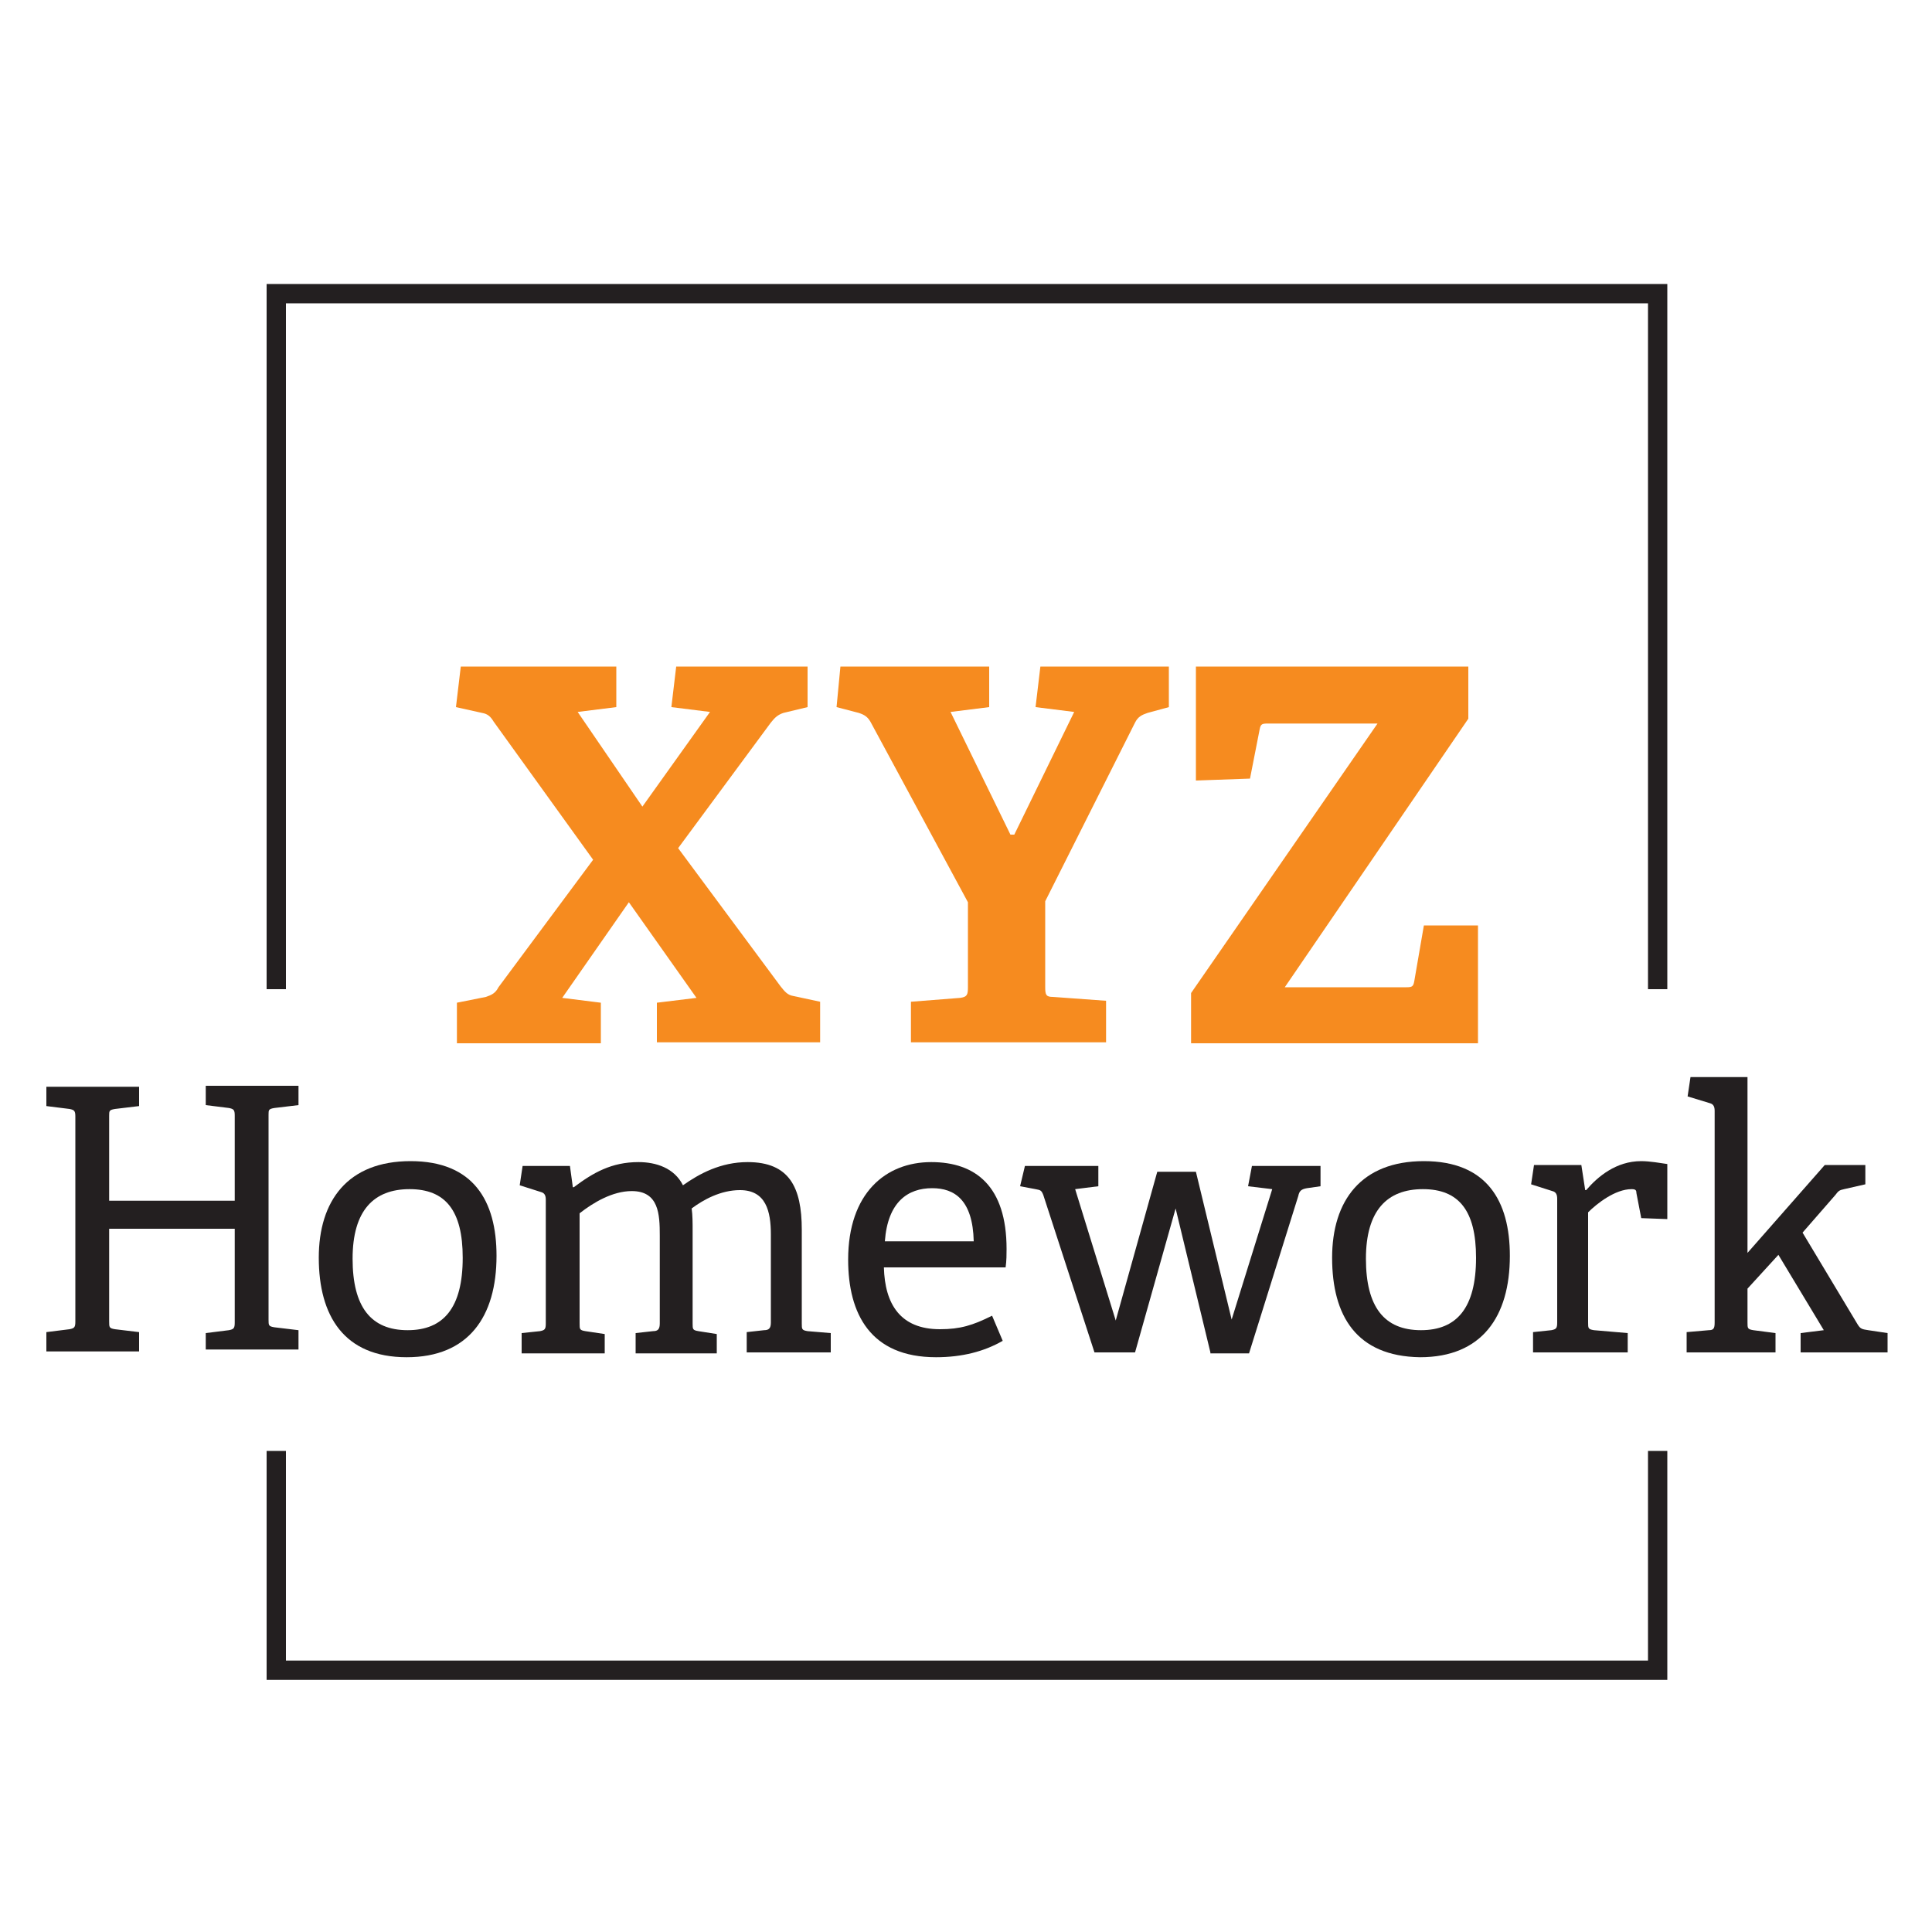
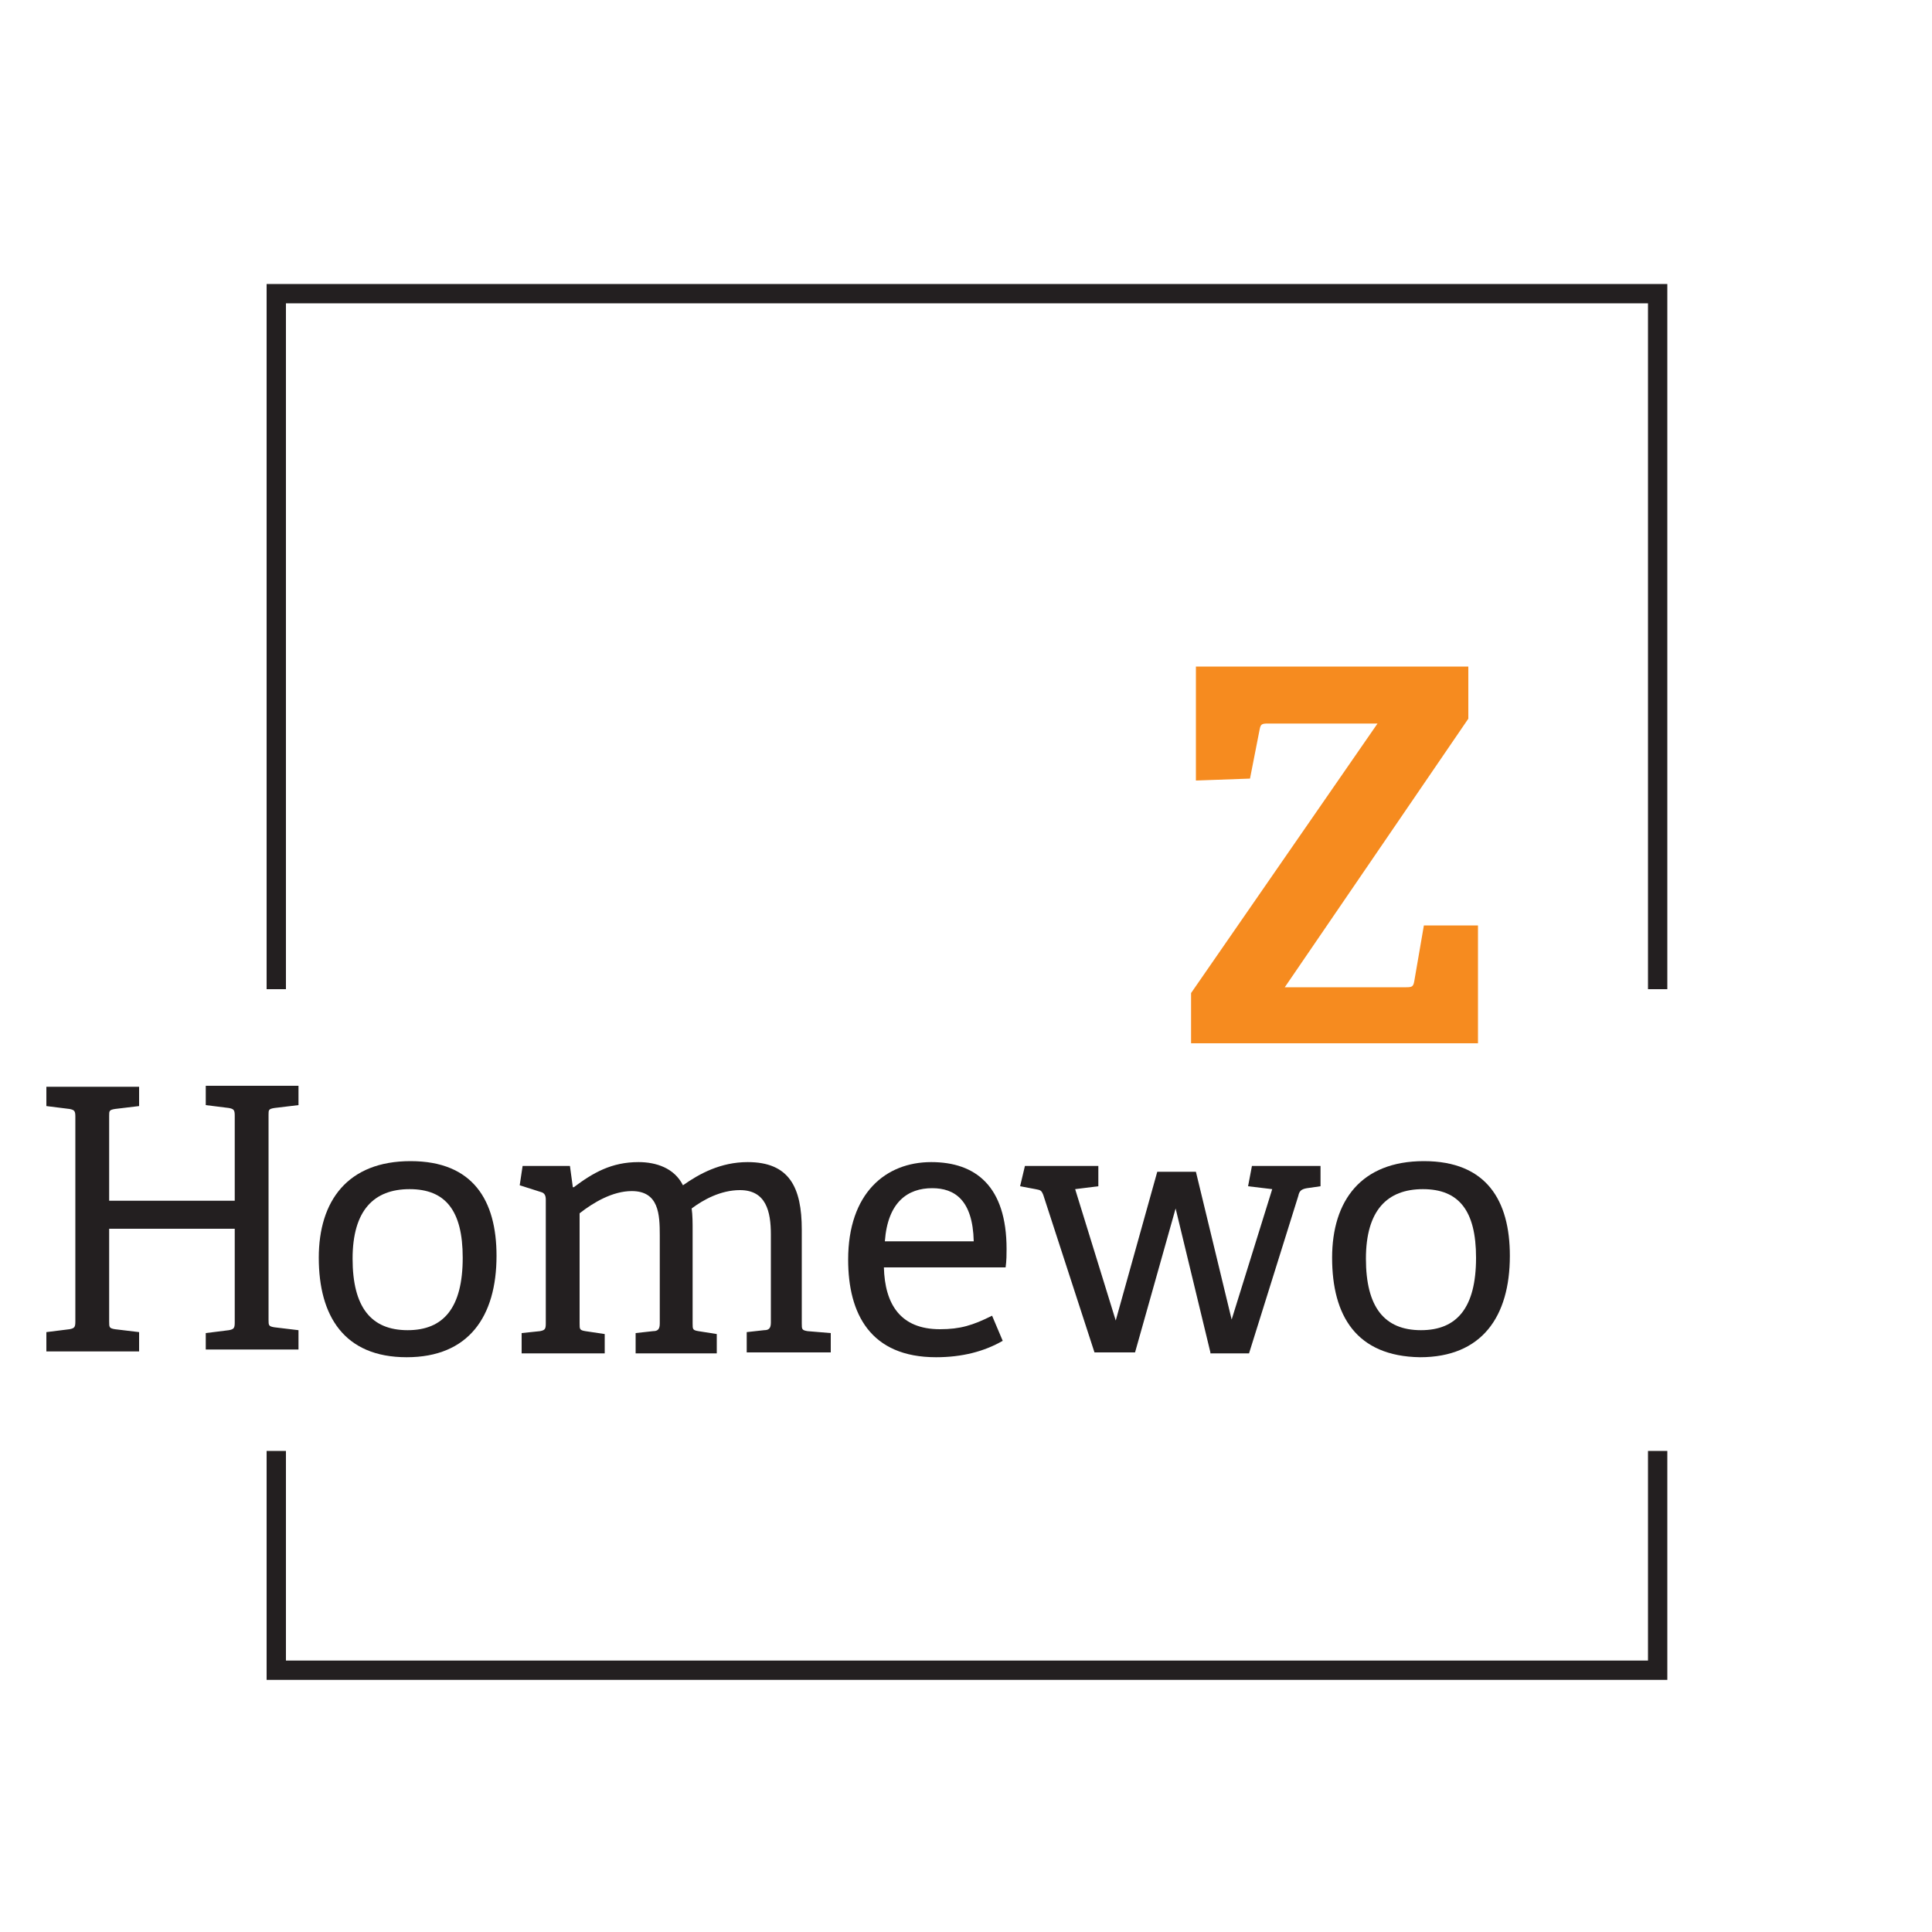
<svg xmlns="http://www.w3.org/2000/svg" version="1.1" id="Layer_1" x="0px" y="0px" viewBox="0 0 200 200" style="enable-background:new 0 0 200 200;" xml:space="preserve">
  <style type="text/css">
	.st0{fill:#231F20;}
	.st1{fill:#F68B1F;}
</style>
  <g>
    <g>
      <g>
        <path class="st0" d="M21.3,140v-2l2.4-0.3c0.5-0.1,0.6-0.2,0.6-0.8v-9.7h-13v9.6c0,0.6,0,0.7,0.6,0.8l2.5,0.3v2H4.8v-2l2.4-0.3     c0.5-0.1,0.6-0.2,0.6-0.8v-21.2c0-0.6-0.1-0.7-0.6-0.8l-2.4-0.3v-2h9.6v2l-2.5,0.3c-0.6,0.1-0.6,0.2-0.6,0.7v8.8h13v-8.8     c0-0.6-0.1-0.7-0.6-0.8l-2.4-0.3v-2h9.6v2l-2.5,0.3c-0.6,0.1-0.6,0.2-0.6,0.7v21.2c0,0.6,0,0.7,0.6,0.8l2.5,0.3v2H21.3z" />
        <path class="st0" d="M33,130.2c0-5.9,3-10,9.5-10s8.9,4.1,8.9,9.8c0,6.3-2.9,10.5-9.3,10.5C35.6,140.5,33,136.2,33,130.2z      M47.9,130.2c0-4.9-1.8-7.1-5.5-7.1c-3.7,0-5.9,2.2-5.9,7.2c0,5,1.9,7.4,5.7,7.4C45.9,137.7,47.9,135.4,47.9,130.2z" />
        <path class="st0" d="M77.3,140v-2.1l1.8-0.2c0.5,0,0.7-0.2,0.7-0.8v-9.1c0-2.4-0.5-4.6-3.2-4.6c-2,0-3.8,1-5,1.9     c0.1,0.7,0.1,1.5,0.1,2.3v9.6c0,0.6,0,0.7,0.6,0.8l1.9,0.3v2h-8.4v-2.1l1.8-0.2c0.5,0,0.7-0.2,0.7-0.8v-9.1     c0-2.2-0.1-4.6-2.9-4.6c-2,0-4,1.2-5.4,2.3v11.4c0,0.6,0,0.7,0.6,0.8l2,0.3v2h-8.6v-2.1l1.9-0.2c0.5-0.1,0.6-0.2,0.6-0.8v-12.8     c0-0.4-0.1-0.7-0.5-0.8l-2.2-0.7l0.3-2h4.9l0.3,2.2l0.1,0c2-1.5,3.9-2.6,6.7-2.6c1.8,0,3.7,0.6,4.6,2.4c1.7-1.2,3.9-2.4,6.7-2.4     c4.3,0,5.6,2.6,5.6,7v9.7c0,0.6,0,0.7,0.6,0.8L86,138v2H77.3z" />
        <path class="st0" d="M103.8,138.8c-1.9,1.1-4.2,1.7-6.9,1.7c-6.8,0-9.1-4.5-9.1-10.1c0-6.9,3.9-10.1,8.6-10.1     c4.6,0,7.8,2.5,7.8,9c0,0.5,0,1.2-0.1,1.9H91.5c0.1,3.8,1.7,6.4,5.8,6.4c2.1,0,3.4-0.4,5.4-1.4L103.8,138.8z M100.8,128.5     c-0.1-4.3-2-5.5-4.3-5.5c-2.5,0-4.6,1.4-4.9,5.5H100.8z" />
        <path class="st0" d="M125.3,140l-3.6-14.9l-4.2,14.9h-4.2l-5.3-16.3c-0.2-0.5-0.3-0.5-0.8-0.6l-1.6-0.3l0.5-2.1h7.6v2.1l-2.4,0.3     l4.2,13.6l4.3-15.4h4l3.7,15.3l4.2-13.5l-2.5-0.3l0.4-2.1h7.1v2.1l-1.4,0.2c-0.6,0.1-0.8,0.3-0.9,0.8l-5.1,16.3H125.3z" />
        <path class="st0" d="M137.9,130.2c0-5.9,3-10,9.5-10c6.5,0,8.9,4.1,8.9,9.8c0,6.3-2.9,10.5-9.3,10.5     C140.4,140.4,137.9,136.2,137.9,130.2z M152.8,130.2c0-4.9-1.8-7.1-5.5-7.1c-3.7,0-5.9,2.2-5.9,7.2c0,5,1.9,7.4,5.7,7.4     C150.8,137.7,152.8,135.4,152.8,130.2z" />
-         <path class="st0" d="M158.7,140v-2.1l1.9-0.2c0.5-0.1,0.6-0.2,0.6-0.8v-12.8c0-0.4-0.1-0.7-0.5-0.8l-2.2-0.7l0.3-2h4.9l0.4,2.6     l0.1,0c1.2-1.4,3.1-3,5.7-3c0.9,0,2,0.2,2.7,0.3v5.7l-2.7-0.1l-0.5-2.6c0-0.3-0.1-0.4-0.5-0.4c-1.7,0-3.6,1.5-4.5,2.4v11.4     c0,0.6,0,0.7,0.6,0.8l3.5,0.3v2H158.7z" />
-         <path class="st0" d="M186.4,140v-2l2.4-0.3l-4.7-7.8l-3.2,3.5v3.5c0,0.6,0,0.7,0.6,0.8l2.3,0.3v2h-9.2v-2.1l2.3-0.2     c0.5,0,0.6-0.2,0.6-0.8V115c0-0.4-0.1-0.7-0.5-0.8l-2.3-0.7l0.3-2h5.9v18.2l8-9.1h4.2v2l-2.2,0.5c-0.5,0.1-0.6,0.2-0.9,0.6     l-3.4,3.9l5.7,9.5c0.3,0.5,0.5,0.5,1.1,0.6l2,0.3v2H186.4z" />
      </g>
      <g>
-         <path class="st1" d="M68,108v-4.2l4.1-0.5l-7-9.9l-6.9,9.9l4,0.5v4.2H47.3v-4.2l3-0.6c0.6-0.2,1-0.4,1.3-1l9.8-13.2L51.1,74.7     c-0.3-0.5-0.6-0.8-1.2-0.9l-2.7-0.6l0.5-4.2h16.1v4.2l-4,0.5l6.7,9.8l7-9.8l-4-0.5l0.5-4.2h13.6v4.2l-2.5,0.6     c-0.6,0.2-0.9,0.5-1.3,1l-9.6,13l10.6,14.3c0.4,0.5,0.7,0.9,1.3,1l2.8,0.6v4.2H68z" />
-         <path class="st1" d="M94.3,108v-4.3l5.1-0.4c0.7-0.1,0.8-0.3,0.8-1.1v-8.8L90.1,74.7c-0.3-0.5-0.6-0.7-1.2-0.9l-2.3-0.6L87,69     h15.4v4.2l-4,0.5l6.2,12.7h0.4l6.2-12.7l-4-0.5l0.5-4.2H121v4.2l-2.2,0.6c-0.6,0.2-1,0.4-1.3,1l-9.3,18.5v8.9c0,0.8,0.1,1,0.8,1     l5.5,0.4v4.3H94.3z" />
        <path class="st1" d="M123.3,108v-5.2l19.3-27.9h-11.4c-0.6,0-0.7,0.1-0.8,0.6l-1,5.1l-5.6,0.2V69H152v5.4l-19,27.8h12.6     c0.6,0,0.7-0.1,0.8-0.6l1-5.8h5.6V108H123.3z" />
      </g>
    </g>
    <polygon class="st0" points="172.6,173.9 27.6,173.9 27.6,150.2 29.6,150.2 29.6,171.9 170.6,171.9 170.6,150.2 172.6,150.2  " />
    <polygon class="st0" points="172.6,102.4 170.6,102.4 170.6,31.4 29.6,31.4 29.6,102.4 27.6,102.4 27.6,29.4 172.6,29.4  " />
  </g>
</svg>